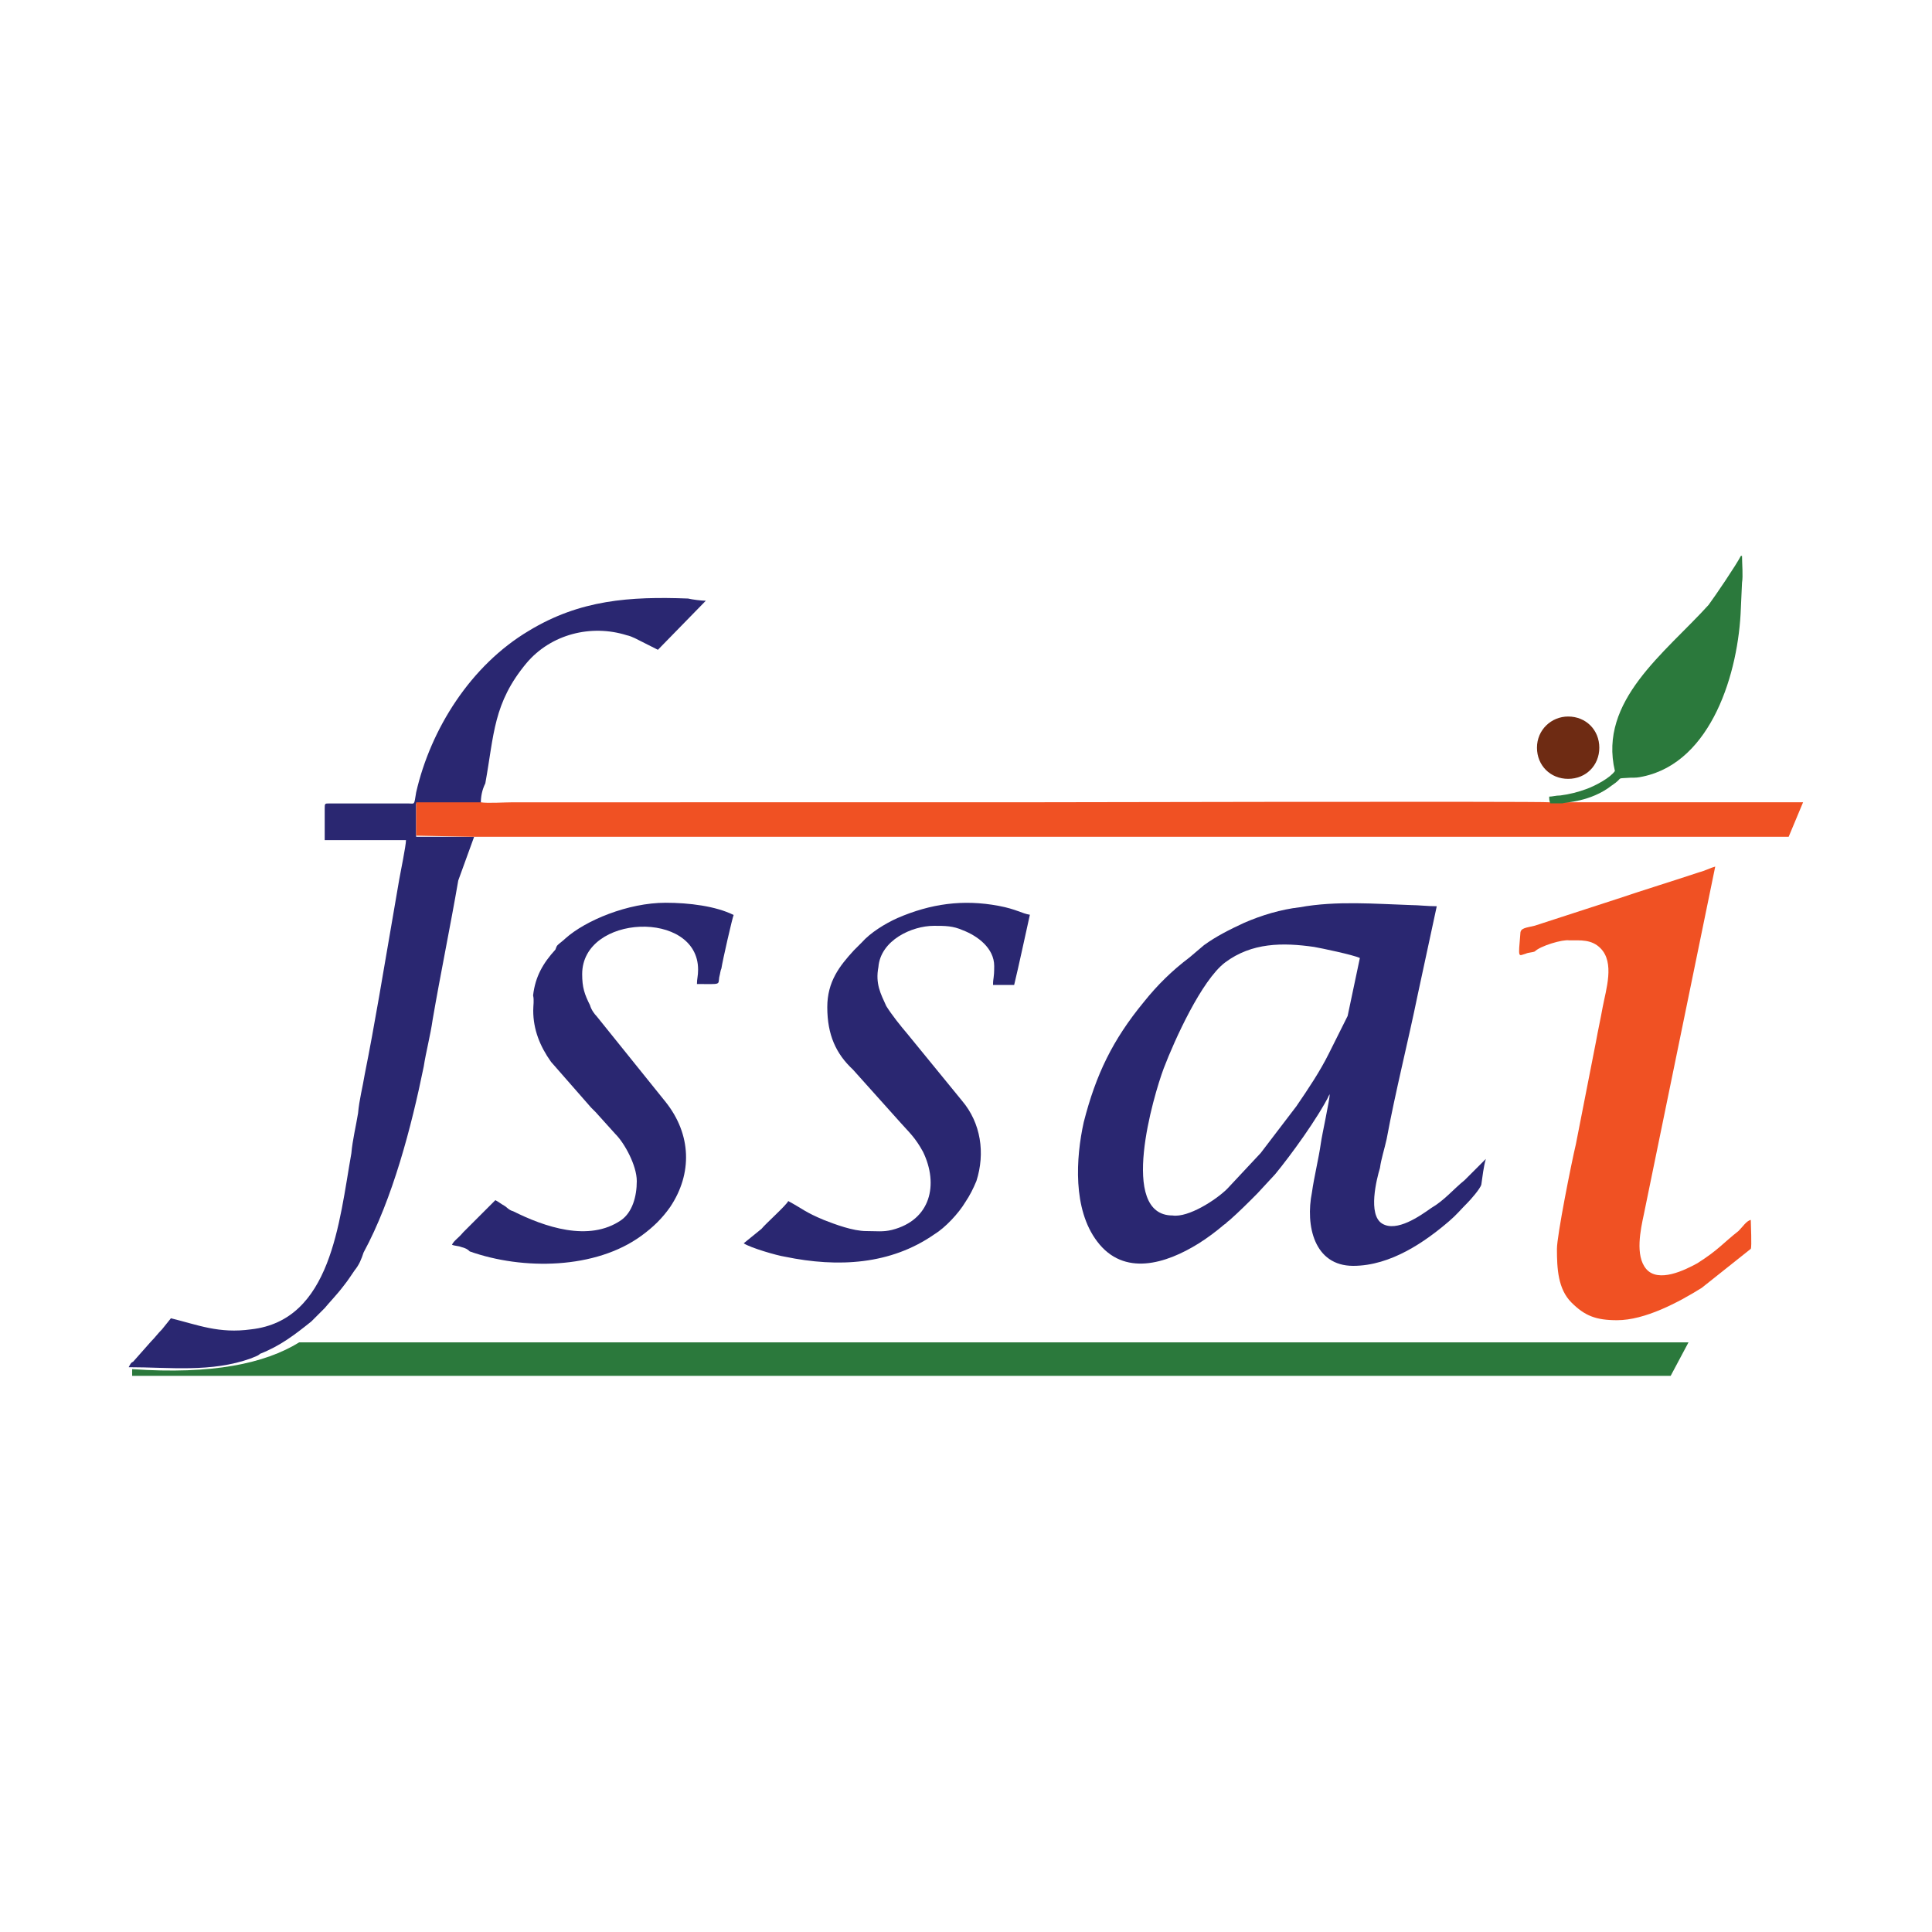
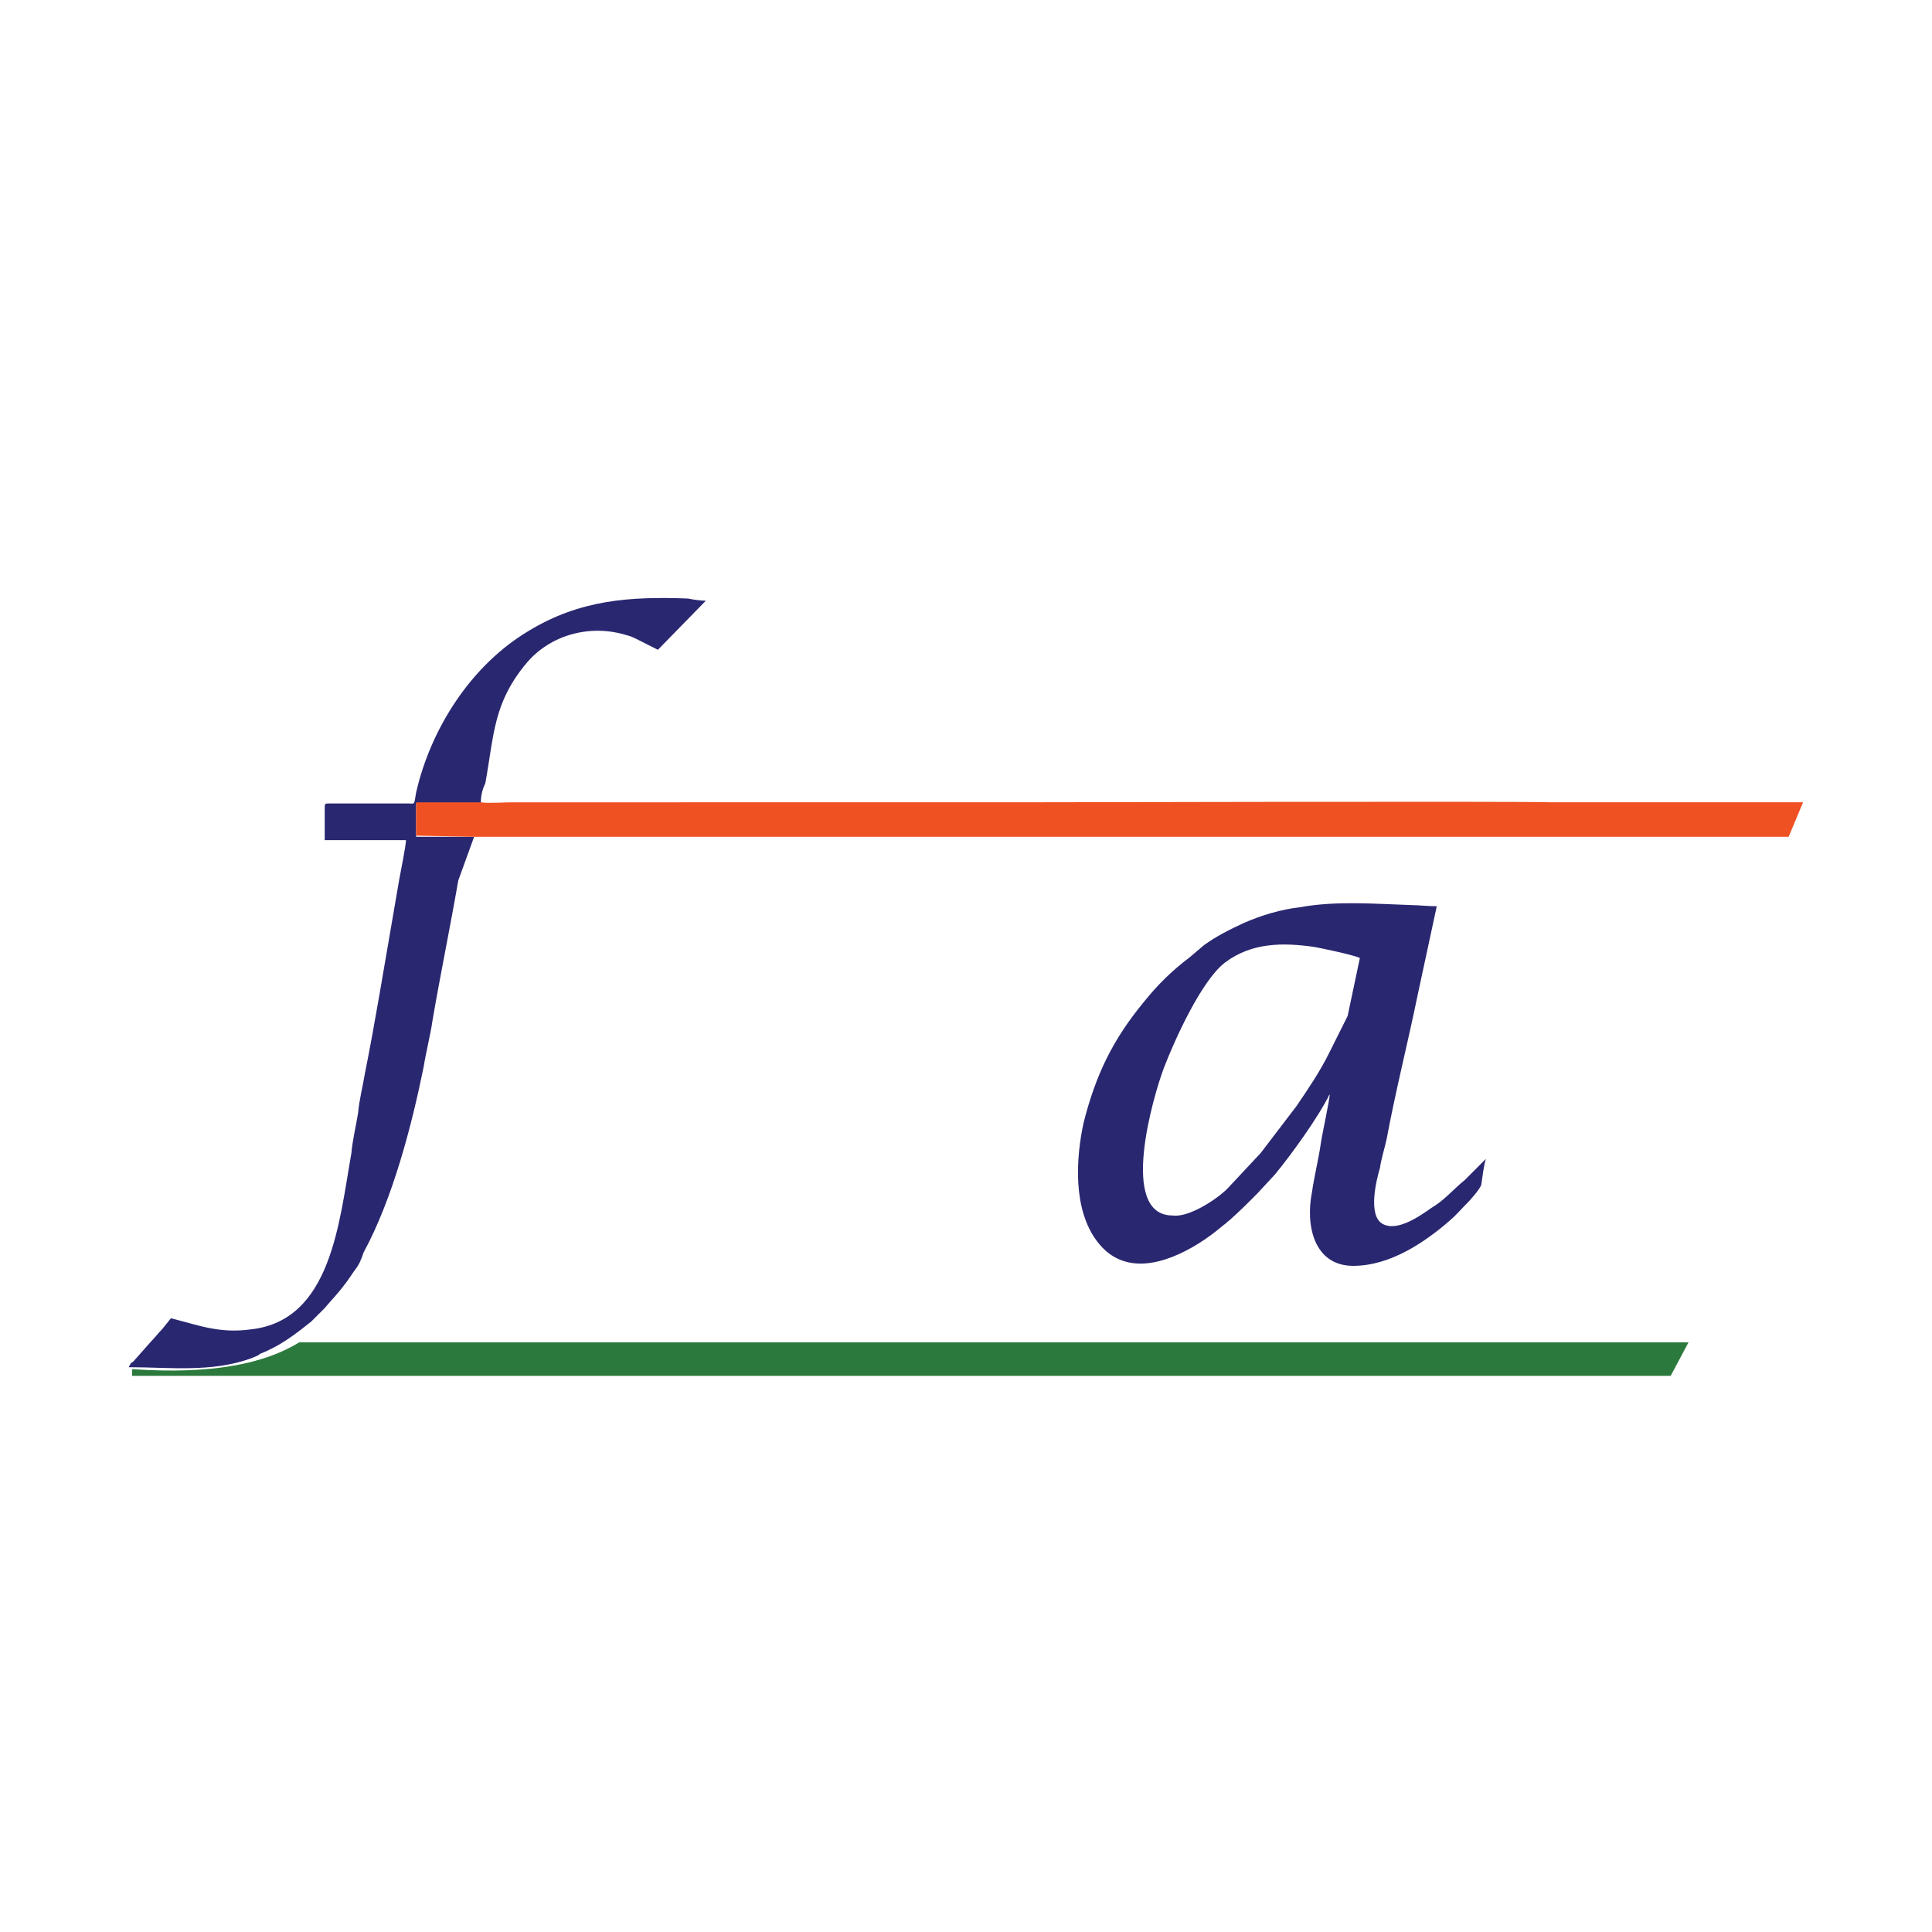
<svg xmlns="http://www.w3.org/2000/svg" version="1.1" id="Layer_1" x="0px" y="0px" width="150px" height="150px" viewBox="0 0 150 150" style="enable-background:new 0 0 150 150;" xml:space="preserve">
  <style type="text/css">
	.st0{fill-rule:evenodd;clip-rule:evenodd;fill:#2A2771;}
	.st1{fill-rule:evenodd;clip-rule:evenodd;fill:#F05123;}
	.st2{fill-rule:evenodd;clip-rule:evenodd;fill:#2B793C;}
	.st3{fill-rule:evenodd;clip-rule:evenodd;fill:#97251F;}
	.st4{fill-rule:evenodd;clip-rule:evenodd;fill:#6E2B13;}
</style>
  <g>
    <path class="st0" d="M103.24,84.95L103.24,84.95L103.24,84.95z M91.04,94.37c-4.24,0-1.47-9.34-0.69-11.42   c0.86-2.25,2.94-6.83,4.76-8.22c2.08-1.56,4.5-1.56,6.92-1.21c0.52,0.09,3.03,0.61,3.55,0.86l-0.95,4.5l-1.47,2.94   c-0.69,1.38-1.56,2.68-2.51,4.07l-2.77,3.63l-2.59,2.77C94.42,93.16,92.26,94.55,91.04,94.37L91.04,94.37z M103.24,84.95   c0,0.43-0.61,3.2-0.69,3.81c-0.17,1.21-0.52,2.59-0.69,3.81c-0.52,2.59,0.17,5.71,3.2,5.71c2.94,0,5.62-1.9,7.44-3.46   c0.61-0.52,0.86-0.86,1.47-1.47c0.17-0.17,0.95-1.04,1.04-1.38c0.09-0.61,0.17-1.38,0.35-1.99l-1.56,1.56l0,0l-0.09,0.09   c-0.86,0.69-1.56,1.56-2.59,2.16c-0.86,0.61-2.68,1.9-3.81,1.21s-0.43-3.46-0.17-4.32c0.09-0.69,0.35-1.47,0.52-2.25   c0.69-3.72,1.64-7.44,2.42-11.24l1.47-6.83c-0.69,0-1.47-0.09-1.99-0.09c-2.77-0.09-5.8-0.35-8.65,0.17   c-1.47,0.17-2.94,0.61-4.32,1.21c-1.12,0.52-2.16,1.04-3.11,1.73l-1.12,0.95c-1.38,1.04-2.51,2.16-3.55,3.46   c-2.42,2.94-3.72,5.62-4.67,9.34c-0.61,2.77-0.86,6.75,1.04,9.25c2.08,2.77,5.36,1.73,7.87,0.17c0.69-0.43,1.38-0.95,1.99-1.47   c0.17-0.09,0.17-0.17,0.43-0.35c0.69-0.61,1.47-1.38,2.16-2.08L99,91.17C100.21,89.7,102.29,86.85,103.24,84.95   C103.07,85.29,103.07,85.21,103.24,84.95L103.24,84.95z" />
    <path class="st0" d="M36.81,64.97h-4.5v-2.59h5.02c0-0.52,0.09-1.04,0.35-1.56c0.69-3.81,0.61-6.23,3.2-9.34   c1.9-2.25,5.02-3.03,7.78-2.16c0.43,0.09,0.86,0.35,1.21,0.52l1.21,0.61l3.72-3.81c-0.35,0-1.04-0.09-1.38-0.17   c-4.5-0.17-8.39,0.09-12.37,2.51c-4.5,2.68-7.61,7.61-8.74,12.54c-0.17,1.04-0.09,0.86-0.61,0.86h-6.14c-0.35,0-0.35,0-0.35,0.43   v2.42h6.31c0,0.43-0.43,2.51-0.52,3.03c-0.17,1.04-0.35,1.99-0.52,3.03c-0.69,3.98-1.38,8.22-2.16,12.11   c-0.17,1.04-0.43,1.99-0.52,3.03c-0.17,1.04-0.43,2.08-0.52,3.11c-0.95,5.36-1.56,12.97-7.78,13.67c-2.51,0.35-4.15-0.35-6.23-0.86   l-0.69,0.86c-0.35,0.35-0.52,0.61-0.86,0.95l-1.38,1.56c-0.17,0.09-0.17,0.09-0.35,0.43c3.2,0,6.4,0.43,9.51-0.69   c0.17-0.09,0.52-0.17,0.69-0.35c1.56-0.61,2.68-1.47,3.98-2.51l1.04-1.04c0.35-0.43,0.95-1.04,1.47-1.73   c0.35-0.43,0.61-0.86,0.86-1.21c0.35-0.43,0.52-0.86,0.69-1.38c2.25-4.15,3.72-9.77,4.67-14.44c0.17-1.12,0.52-2.42,0.69-3.63   c0.61-3.55,1.38-7.27,1.99-10.81L36.81,64.97L36.81,64.97z" />
    <path class="st1" d="M36.81,64.97h102.06l1.12-2.68h-18.68h-0.95c-0.86-0.09-41.34,0-41.6,0H39.84c-0.69,0-1.99,0.09-2.51,0h-5.02   v2.59L36.81,64.97L36.81,64.97z" />
-     <path class="st1" d="M121.84,73.01c0.86,0,1.73-0.09,2.42,0.61c1.12,1.12,0.43,3.2,0.17,4.58c-0.17,0.95-0.35,1.73-0.52,2.68   l-1.56,7.96c-0.35,1.47-1.47,7.09-1.47,8.13c0,1.56,0.09,3.11,1.12,4.15c1.04,1.04,1.9,1.38,3.55,1.38c2.16,0,4.76-1.38,6.57-2.51   l3.81-3.03c0.09-0.17,0-1.9,0-2.25c-0.35,0.09-0.61,0.52-0.95,0.86c-1.21,0.95-1.56,1.47-3.2,2.51c-0.95,0.52-3.03,1.56-3.98,0.43   c-0.86-1.04-0.43-3.03-0.17-4.24l5.54-26.99c-0.35,0.09-0.86,0.35-1.21,0.43c-2.08,0.69-4.32,1.38-6.4,2.08l-6.4,2.08   c-0.69,0.17-1.12,0.17-1.12,0.61c-0.17,1.99-0.17,1.73,0.43,1.56c0.17-0.09,0.52-0.09,0.69-0.17   C119.59,73.44,121.32,72.92,121.84,73.01L121.84,73.01z" />
-     <path class="st0" d="M64.23,78.2c0,2.16,0.69,3.63,1.99,4.84l3.72,4.15c0.61,0.69,1.12,1.12,1.73,2.25   c1.21,2.51,0.61,5.28-2.42,6.05c-0.69,0.17-1.21,0.09-1.99,0.09c-1.04,0-2.42-0.52-3.29-0.86c-1.47-0.61-1.64-0.86-2.77-1.47   c-0.17,0.35-1.73,1.73-2.08,2.16l-1.38,1.12c0.52,0.35,2.59,0.95,3.2,1.04c4.15,0.86,8.22,0.61,11.59-1.73   c0.86-0.52,1.9-1.64,2.42-2.51c0.35-0.52,0.61-1.04,0.86-1.64c0.69-2.16,0.35-4.5-1.12-6.23l-4.24-5.19   c-0.52-0.61-1.21-1.47-1.64-2.16c-0.43-0.95-0.86-1.73-0.61-3.03c0.17-2.08,2.59-3.2,4.32-3.2c0.86,0,1.47,0,2.25,0.35   c1.12,0.43,2.42,1.38,2.42,2.77c0,1.04-0.09,0.86-0.09,1.47h1.64c0.09-0.35,0.52-2.25,0.61-2.68l0.61-2.77   c-0.61-0.09-1.04-0.43-2.42-0.69c-2.77-0.52-5.28-0.17-7.87,0.95c-0.95,0.43-2.08,1.12-2.77,1.9l-0.61,0.61   C65.18,75,64.23,76.21,64.23,78.2L64.23,78.2z" />
-     <path class="st0" d="M41.4,78.46c0,1.47,0.52,2.77,1.38,3.98l3.11,3.55c0.09,0.09,0.17,0.17,0.35,0.35l1.56,1.73   c0.69,0.69,1.64,2.42,1.64,3.63c0,1.21-0.35,2.42-1.21,3.03c-2.51,1.73-5.97,0.52-8.39-0.69c-0.35-0.09-0.52-0.35-0.69-0.43   c-0.17-0.09-0.52-0.35-0.69-0.43l-2.51,2.51c-0.35,0.43-0.69,0.61-0.86,0.95c0.17,0.09,0.52,0.09,0.69,0.17   c0.35,0.09,0.52,0.17,0.69,0.35c4.15,1.47,9.77,1.38,13.32-1.21c0.95-0.69,1.64-1.38,2.25-2.25c1.73-2.59,1.64-5.62-0.35-8.13   l-5.36-6.66c-0.17-0.17-0.43-0.52-0.52-0.86c-0.43-0.86-0.61-1.38-0.61-2.42c0-4.67,9-5.02,9-0.35c0,0.52-0.09,0.69-0.09,1.12   c1.9,0,1.64,0.09,1.73-0.52c0.09-0.35,0.09-0.52,0.17-0.69c0.09-0.61,0.86-3.98,0.95-4.15c-1.38-0.69-3.46-0.95-5.28-0.95   c-2.94,0-6.23,1.38-7.78,2.77c-0.17,0.17-0.43,0.35-0.61,0.52c-0.09,0.09-0.09,0.17-0.17,0.35c-0.95,1.04-1.56,2.08-1.73,3.55   C41.48,77.68,41.4,78.03,41.4,78.46L41.4,78.46z" />
-     <path class="st2" d="M125.38,59.86c-0.35,0.52-1.47,1.12-2.16,1.38c-0.69,0.26-1.38,0.43-2.08,0.52c-0.35,0-0.61,0.09-0.86,0.09   c0,0.17,0,0.35,0.09,0.52h0.95c0.17-0.09,2.16-0.09,3.81-1.38c1.04-0.69,0.17-0.52,1.47-0.61c0.43,0,0.52,0,0.95-0.09   c5.36-1.12,7.44-8.13,7.61-13.06l0.09-1.99c0.09-0.52,0-1.47,0-2.08h-0.09c-0.35,0.69-1.99,3.11-2.51,3.81   C129.27,50.7,124.09,54.41,125.38,59.86L125.38,59.86z" />
    <path class="st3" d="M124.95,58.05" />
-     <path class="st4" d="M121.75,55.63c1.38,0,2.42,1.04,2.42,2.42c0,1.38-1.04,2.42-2.42,2.42s-2.42-1.04-2.42-2.42l0,0   C119.33,56.66,120.45,55.63,121.75,55.63z" />
    <path class="st2" d="M131.09,104.23l-1.38,2.59H10.26v-0.52c6.23,0.43,10.29-0.43,12.97-2.08H131.09L131.09,104.23z" />
  </g>
</svg>